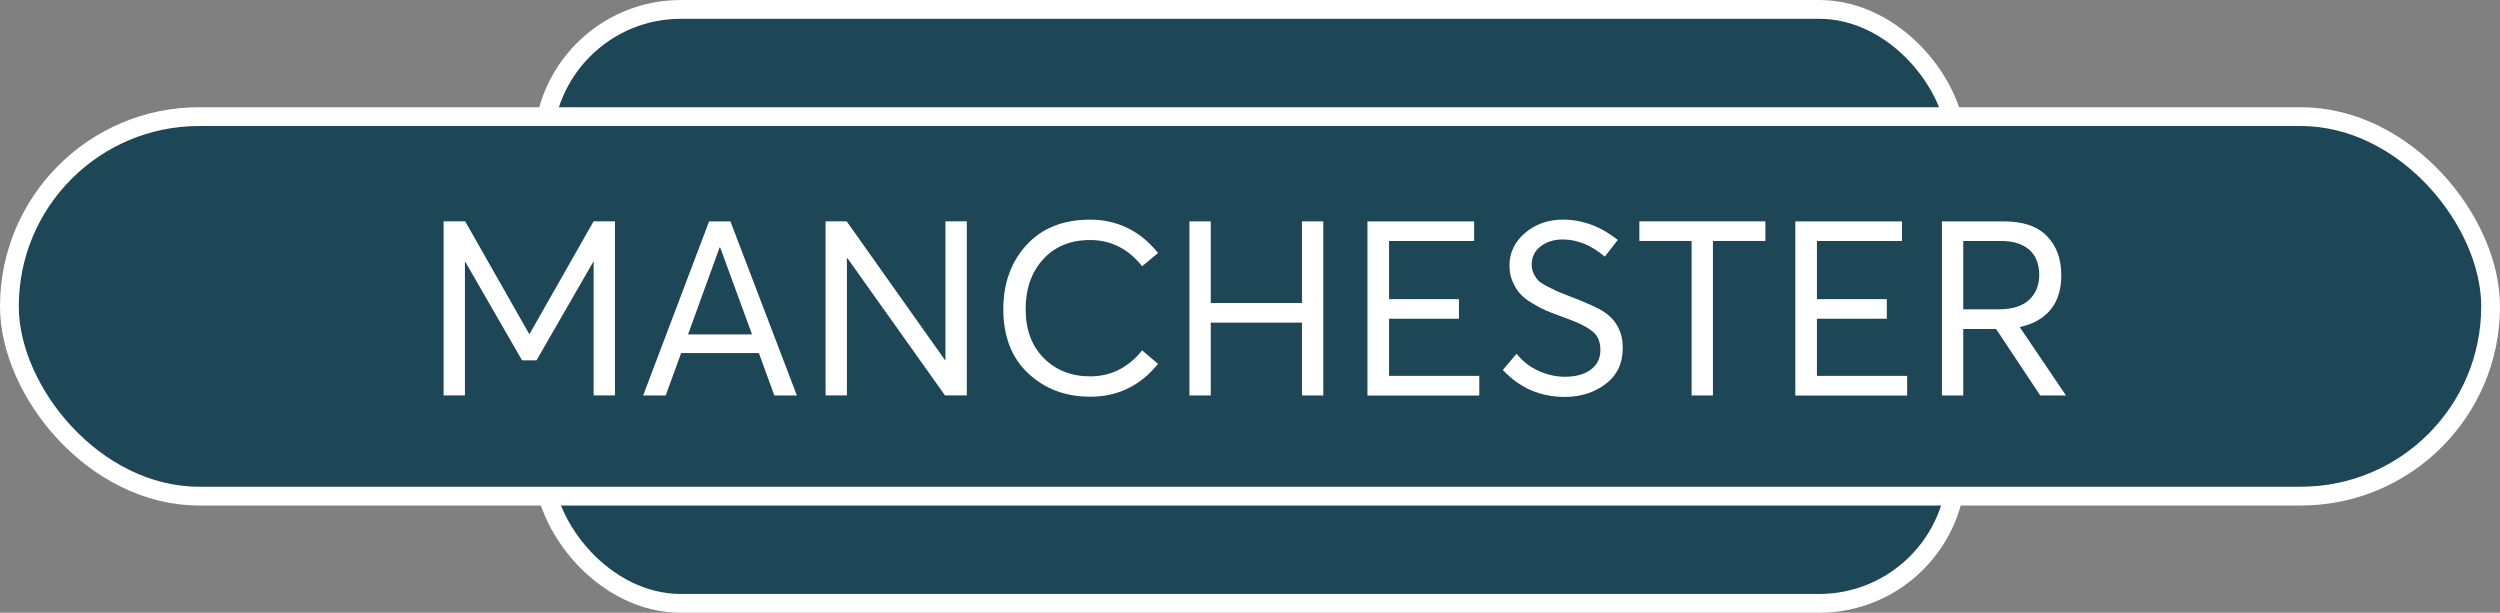
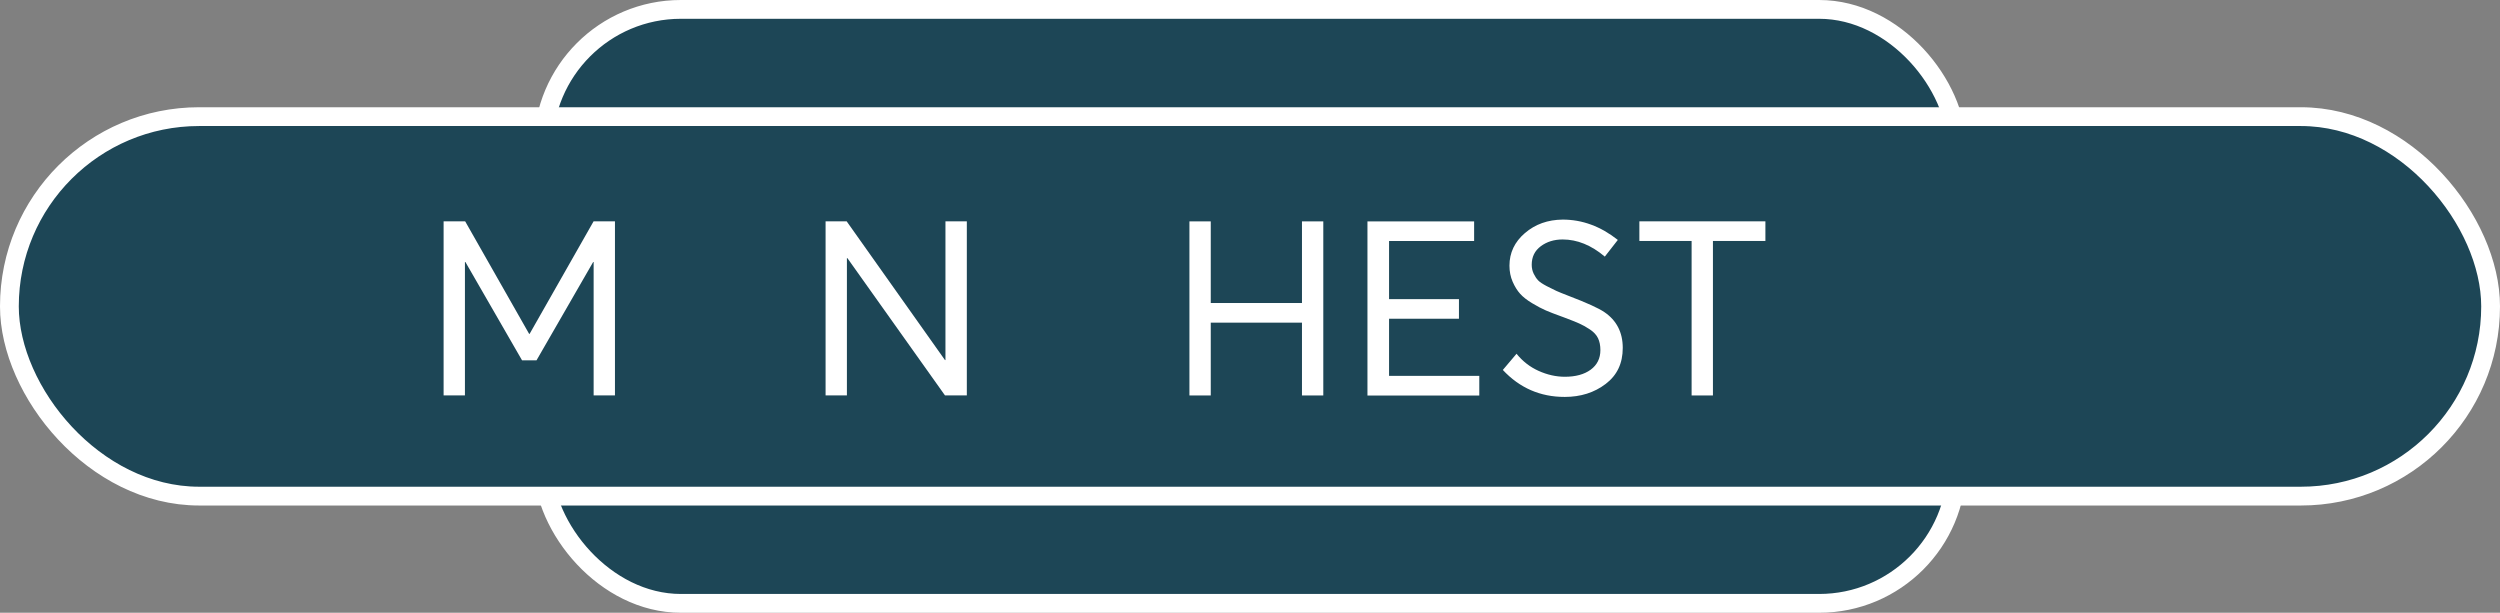
<svg xmlns="http://www.w3.org/2000/svg" id="Layer_2" data-name="Layer 2" viewBox="0 0 532.23 130.45">
  <rect x="0" y="0" width="532.23" height="130.45" fill="#808080" stroke="none" />
  <defs>
    <style>
      .cls-1 {
        fill: #fff;
      }

      .cls-2 {
        fill: #1d4656;
        stroke: #fff;
        stroke-miterlimit: 10;
        stroke-width: 4px;
      }
    </style>
  </defs>
  <g id="Signs">
    <g>
      <g>
        <rect class="cls-2" x="115.64" y="2" width="300.95" height="126.45" rx="29.31" ry="29.31" />
        <rect class="cls-2" x="2" y="24.83" width="528.23" height="80.79" rx="40.4" ry="40.4" />
      </g>
      <g>
        <path class="cls-1" d="M126.38,47.12h4.54v37.06h-4.54v-28.4h-.1l-12.06,20.93h-3.08l-12.06-20.93h-.1v28.4h-4.54v-37.06h4.59l13.62,23.96h.1l13.62-23.96Z" />
-         <path class="cls-1" d="M164.85,84.19l-3.29-9.03h-16.55l-3.29,9.03h-4.8l14.04-37.06h4.54l14.15,37.06h-4.8ZM146.48,71.19h13.62l-6.79-18.53h-.1l-6.73,18.53Z" />
        <path class="cls-1" d="M201.29,47.12h4.54v37.06h-4.65l-20.78-29.23h-.1v29.23h-4.54v-37.06h4.49l20.93,29.54h.1v-29.54Z" />
-         <path class="cls-1" d="M232.08,84.45c-5.25,0-9.65-1.65-13.18-4.96-3.53-3.31-5.3-7.86-5.3-13.68,0-5.5,1.64-10.05,4.93-13.65,3.29-3.6,7.8-5.4,13.55-5.4s10.67,2.37,14.46,7.1l-3.39,2.82c-2.96-3.72-6.65-5.58-11.07-5.58-4.18,0-7.51,1.37-10,4.1-2.49,2.73-3.73,6.27-3.73,10.62s1.29,7.82,3.86,10.41c2.58,2.59,5.86,3.89,9.87,3.89,4.42,0,8.11-1.84,11.07-5.53l3.39,2.87c-3.76,4.66-8.58,7-14.46,7Z" />
        <path class="cls-1" d="M253.22,84.19v-37.06h4.54v17.38h19.42v-17.38h4.54v37.06h-4.54v-15.5h-19.42v15.5h-4.54Z" />
        <path class="cls-1" d="M291.12,84.19v-37.06h22.71v4.18h-18.11v12.37h14.88v4.18h-14.88v12.16h19.21v4.18h-23.8Z" />
        <path class="cls-1" d="M333.09,84.5c-5.19,0-9.57-1.91-13.15-5.74l2.92-3.45c1.29,1.6,2.85,2.82,4.7,3.65,1.84.83,3.71,1.25,5.58,1.25,2.3,0,4.13-.5,5.51-1.51,1.37-1.01,2.06-2.4,2.06-4.18,0-.97-.17-1.81-.5-2.51-.33-.7-.9-1.31-1.7-1.85-.8-.54-1.57-.97-2.32-1.3-.75-.33-1.82-.76-3.21-1.28-.24-.1-.44-.17-.57-.21-1.36-.49-2.46-.91-3.31-1.28-.85-.37-1.83-.88-2.92-1.54-1.1-.66-1.95-1.33-2.56-2.01-.61-.68-1.14-1.53-1.59-2.56-.45-1.03-.68-2.17-.68-3.42,0-2.75,1.1-5.06,3.29-6.94,2.19-1.88,4.87-2.84,8.04-2.87,4.18,0,8.09,1.44,11.74,4.33l-2.77,3.55c-2.89-2.44-5.88-3.65-8.98-3.65-1.81,0-3.36.48-4.65,1.44-1.29.96-1.93,2.27-1.93,3.94,0,.7.14,1.33.42,1.91s.59,1.04.94,1.41c.35.37.96.77,1.83,1.23.87.45,1.56.79,2.06,1.02.5.23,1.38.58,2.64,1.07,3.83,1.46,6.35,2.61,7.57,3.44,2.61,1.77,3.92,4.32,3.92,7.62s-1.21,5.83-3.63,7.67c-2.42,1.85-5.33,2.77-8.74,2.77Z" />
        <path class="cls-1" d="M360.13,84.19v-32.89h-11.12v-4.18h26.83v4.18h-11.17v32.89h-4.54Z" />
-         <path class="cls-1" d="M382.21,84.19v-37.06h22.71v4.18h-18.11v12.37h14.88v4.18h-14.88v12.16h19.21v4.18h-23.8Z" />
-         <path class="cls-1" d="M439.83,84.19h-5.48l-9.4-14.15h-6.99v14.15h-4.54v-37.06h13.15c4.11,0,7.18,1.04,9.21,3.13,2.04,2.09,3.05,4.87,3.05,8.35,0,3.06-.77,5.52-2.32,7.36-1.55,1.85-3.72,3.06-6.5,3.65v.05l9.81,14.51ZM417.96,51.3v14.56h7.41c2.96,0,5.16-.67,6.6-2.01,1.44-1.34,2.17-3.12,2.17-5.35s-.71-4.11-2.14-5.35c-1.43-1.23-3.43-1.85-6-1.85h-8.04Z" />
      </g>
    </g>
  </g>
</svg>